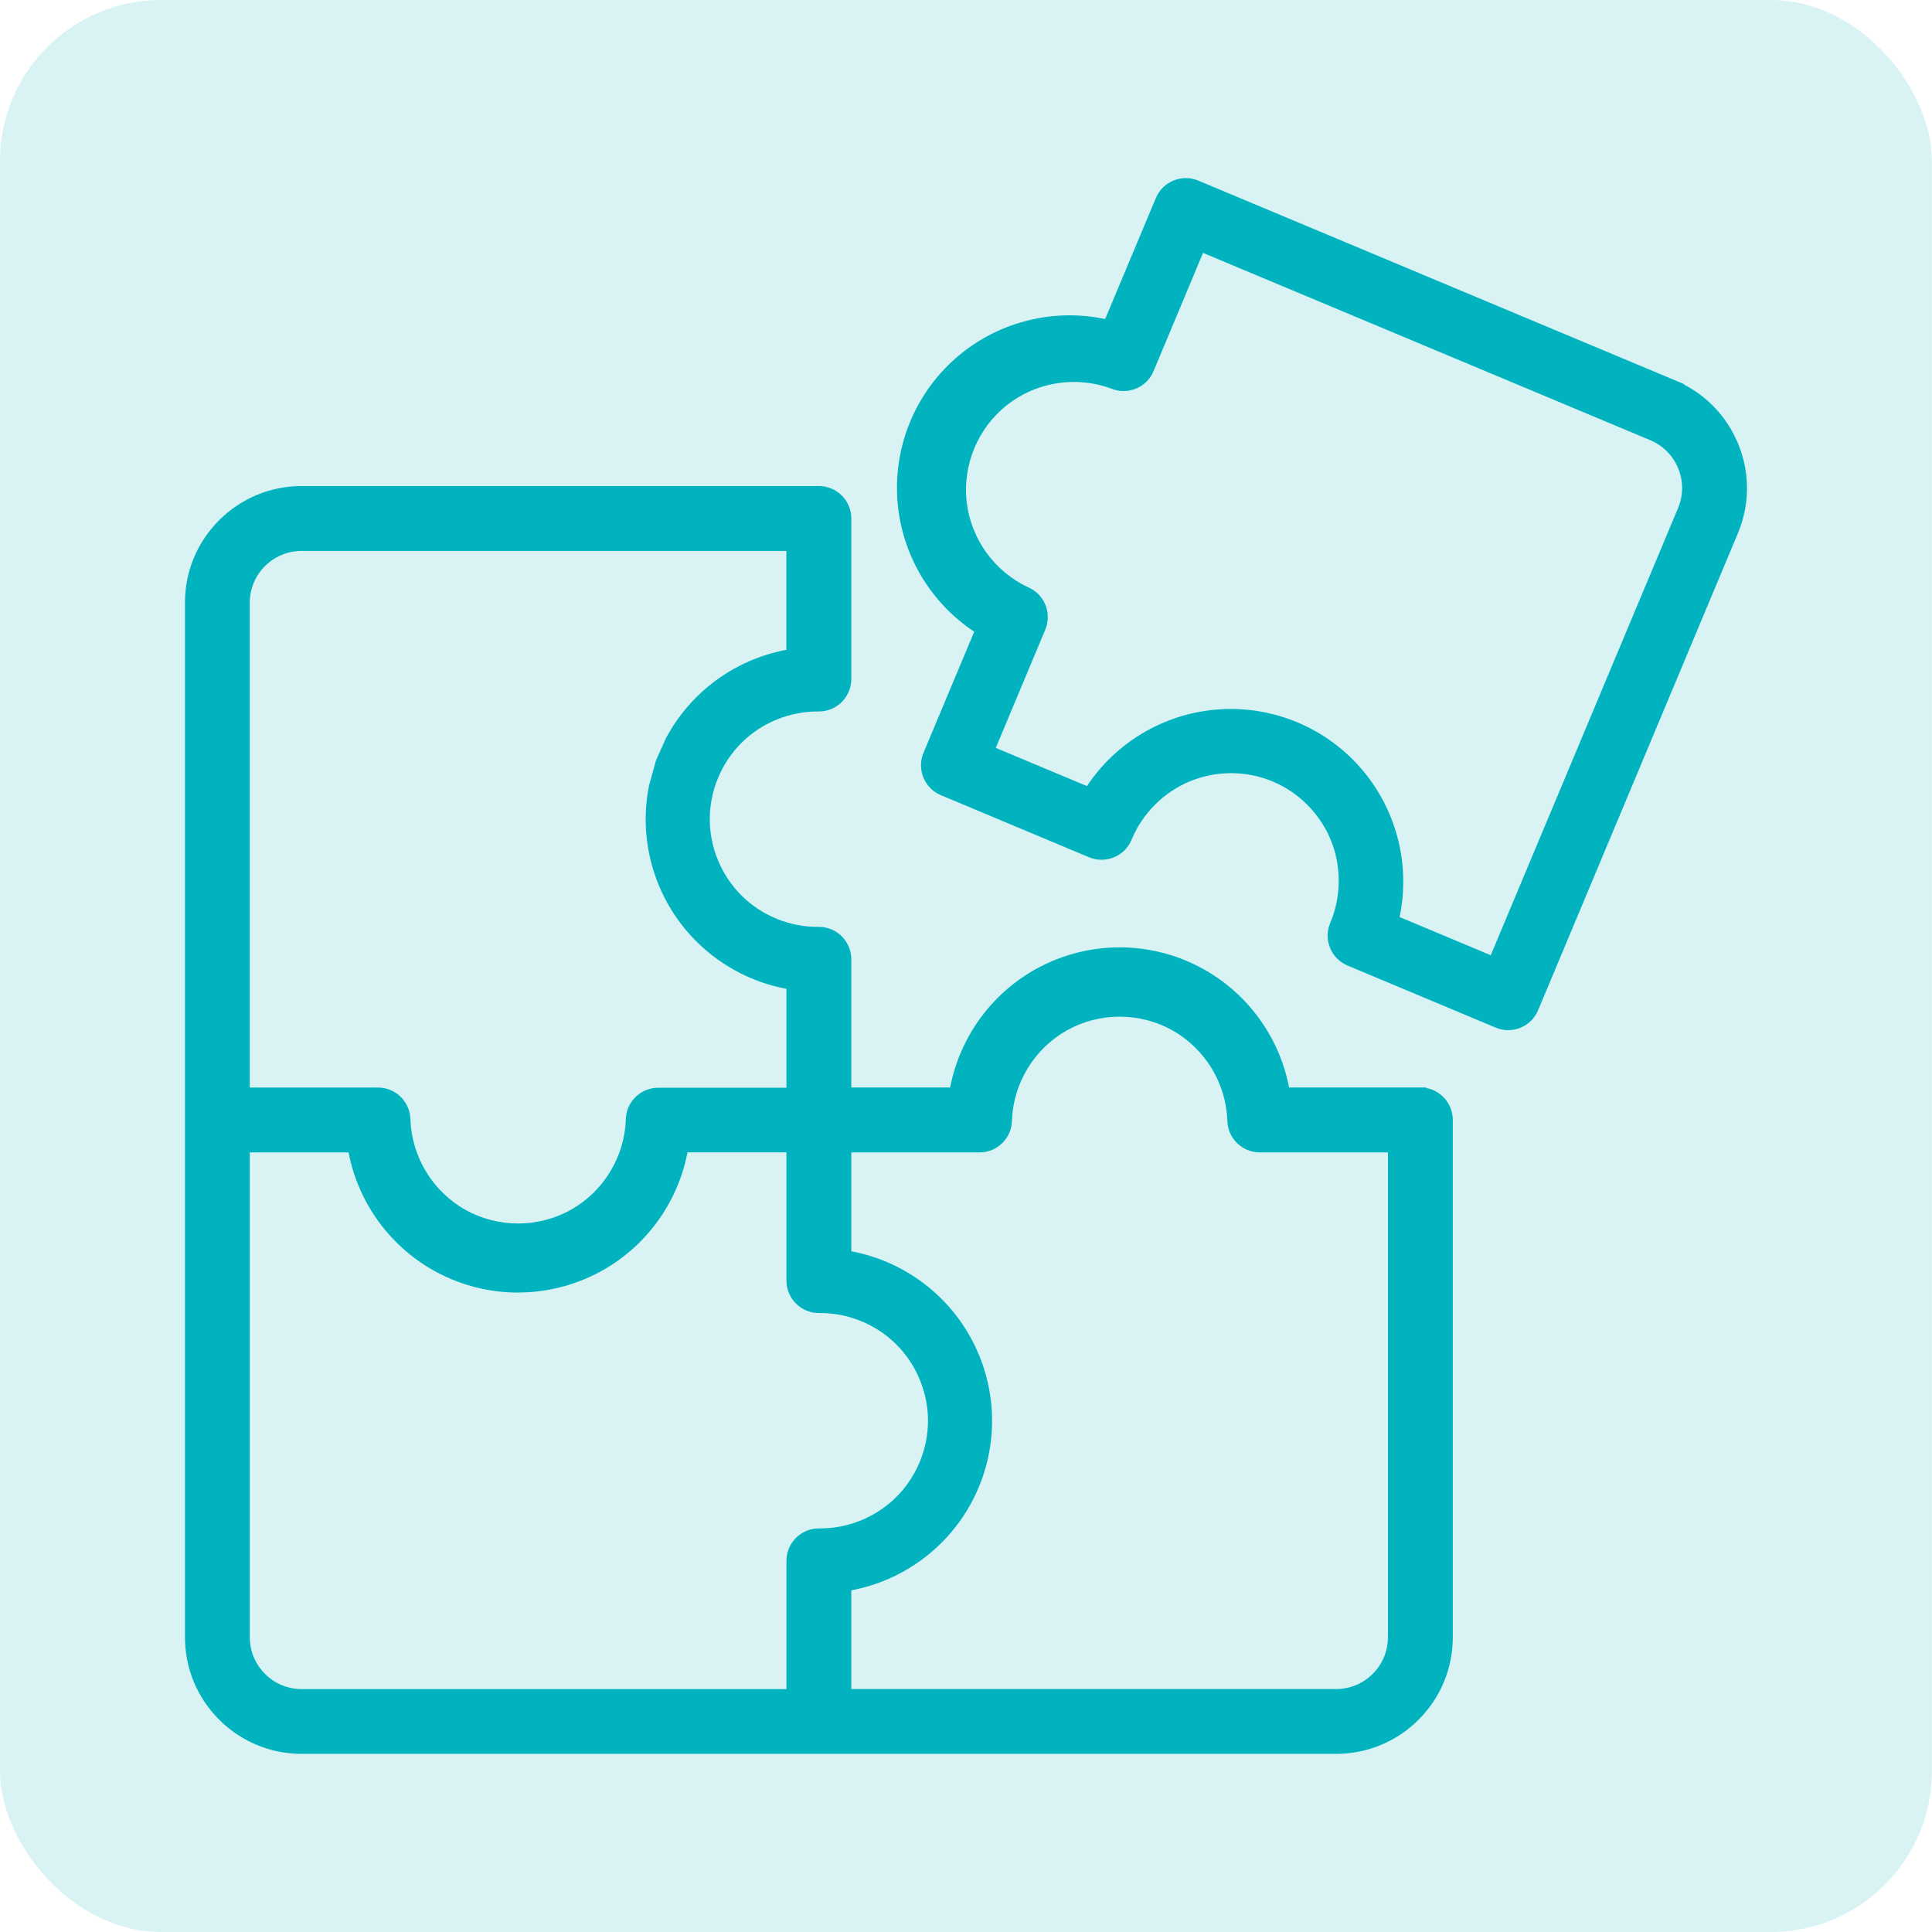
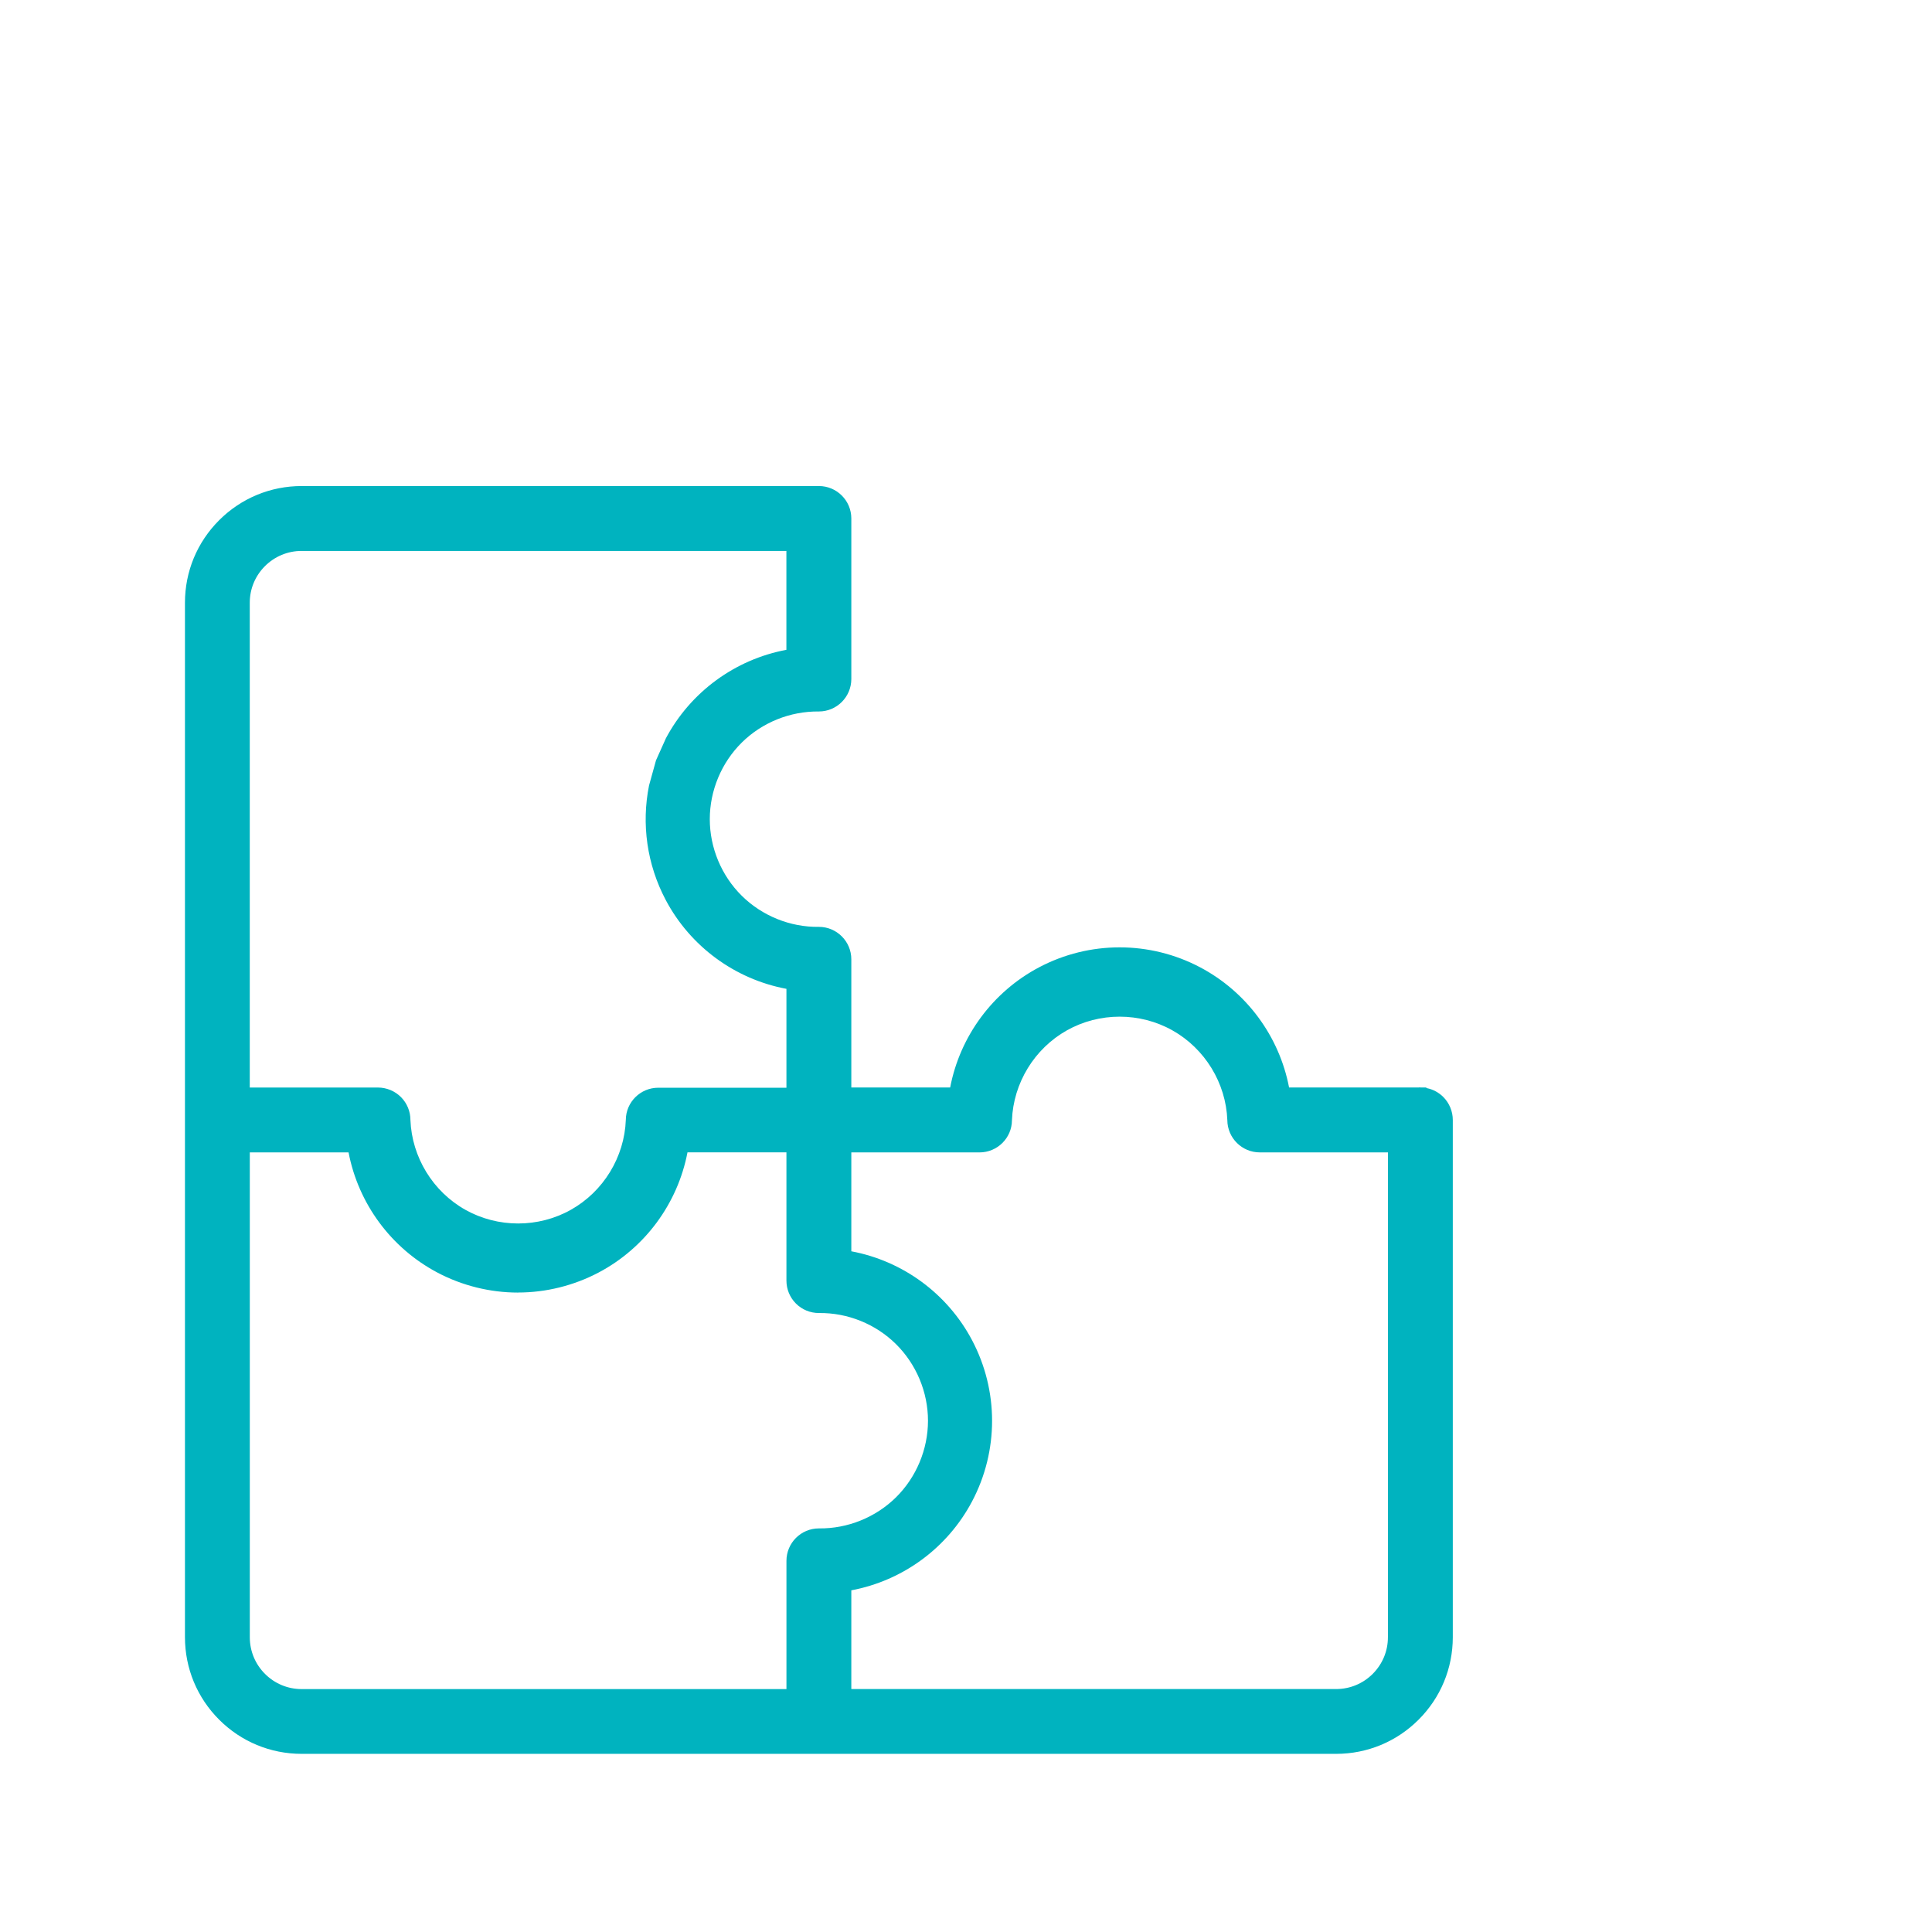
<svg xmlns="http://www.w3.org/2000/svg" id="Ebene_1" version="1.1" viewBox="0 0 1200 1200">
  <defs>
    <style>
      .st0 {
        fill: #00b3bf;
        isolation: isolate;
        opacity: .15;
      }

      .st1 {
        fill: #00b3bf;
      }
    </style>
  </defs>
-   <rect class="st0" x="-.02" width="1200" height="1200" rx="100" ry="100" />
-   <path class="st1" d="M1079.63,275.73l-.48-1.18-.03-.03c-6.65-15.45-18.28-27.95-33.12-35.65v-.3l-301.72-126.39c-10.24-4.28-22.05.57-26.34,10.79l-31.51,75.2c-31.72-6.7-65.06,1.38-90.24,22.11-27.34,22.5-41.79,56.99-38.64,92.26,2.9,32.49,20.53,61.91,47.56,79.82l-31.51,75.2c-4.28,10.24.57,22.05,10.79,26.34l92.02,38.56c4.89,2.05,10.52,2.07,15.42.07,4.98-2.03,8.87-5.89,10.98-10.91,6.73-16.36,19.97-29.61,36.31-36.36,16.34-6.75,35.07-6.71,51.38.13,16.31,6.83,29.49,20.14,36.14,36.54,6.65,16.39,6.48,35.12-.47,51.45-4.27,10.24.57,22.05,10.8,26.34l92.04,38.56c2.5,1.04,5.11,1.57,7.76,1.57s5.17-.51,7.64-1.51c4.97-2.05,8.85-5.9,10.92-10.85l124.13-296.32c7.44-17.85,7.51-37.52.18-55.41l-.02-.02ZM847.16,479.39c-22.49-27.31-56.96-41.75-92.21-38.62-32.47,2.88-61.89,20.49-79.82,47.48l-56.63-23.72,30.75-73.47c4.25-10.19-.5-21.94-10.59-26.26-20.96-9.76-35.61-30.07-38.25-53.04-2.64-23.01,7.06-46.16,25.31-60.4,18.22-14.23,42.95-18.04,64.56-9.97,10.21,4.18,21.95-.66,26.21-10.85l30.74-73.47,277.81,116.35c7.91,3.34,14.07,9.56,17.32,17.5,3.18,7.75,3.23,16.28.16,24.07l-116.59,278.32-56.62-23.72c6.66-31.7-1.43-65.02-22.16-90.2h0Z" />
  <path class="st1" d="M886.15,675.86l-.39-.39h-2.8l-1.5-.08-.14.08h-80.65c-6.09-31.83-26.42-59.44-55.26-74.67-31.31-16.51-68.69-16.51-99.99,0-28.84,15.22-49.17,42.83-55.26,74.67h-61.39v-79.64c0-11.09-9.04-20.13-20.14-20.14h-.1c-17.71.24-35.14-6.8-47.8-19.31-12.63-12.47-19.87-29.82-19.87-47.58s7.24-35.1,19.87-47.58c12.61-12.47,30.04-19.52,47.91-19.31,11.06,0,20.09-9.01,20.13-20.1v-99.78c0-11.1-9.03-20.14-20.13-20.14H187.31c-19.33.02-37.52,7.56-51.2,21.23-13.68,13.68-21.22,31.86-21.23,51.21v642.6c.03,19.35,7.57,37.52,21.24,51.19,13.67,13.67,31.85,21.21,51.21,21.23h642.6c19.33-.02,37.52-7.57,51.19-21.23,13.68-13.67,21.22-31.84,21.24-51.19v-321.3c0-5.31-2.14-10.5-5.88-14.25-2.84-2.85-6.43-4.77-10.33-5.54h0ZM413.5,458.8l-6.04,13.45-4.33,15.62c-4.79,23.9-1.34,49.03,10.37,71.14,15.29,28.9,43.03,49.2,74.97,55.18v61.42h-79.63c-11.05,0-20.05,8.93-20.13,19.93-.85,23.14-13.92,44.53-34.12,55.88-20.21,11.35-45.34,11.35-65.56,0-20.17-11.33-33.23-32.7-34.11-55.8,0-5.27-2.12-10.41-5.82-14.14-3.75-3.8-8.98-5.99-14.34-5.99h-79.63v-301.12c0-8.58,3.35-16.65,9.43-22.73,6.08-6.07,14.15-9.43,22.72-9.44h301.16v61.42c-31.95,5.98-59.67,26.27-74.97,55.18v-.02ZM321.75,802.81c17.34,0,34.63-4.29,49.99-12.38,28.84-15.21,49.17-42.83,55.27-74.67h61.46v79.64c0,5.38,2.1,10.45,5.89,14.25,3.8,3.8,8.88,5.9,14.35,5.9,17.79-.24,35.21,6.85,47.81,19.31,12.63,12.49,19.87,29.82,19.87,47.58s-7.24,35.1-19.87,47.58c-12.65,12.49-30.09,19.51-47.82,19.3h-.08c-11.11,0-20.14,9.03-20.14,20.14v79.66H187.33c-8.58,0-16.65-3.36-22.73-9.43-6.07-6.07-9.43-14.14-9.44-22.71v-301.19h61.34c6.09,31.84,26.43,59.45,55.27,74.67,15.37,8.11,32.66,12.38,49.99,12.38h0ZM528.77,987.78c31.95-5.98,59.67-26.27,74.97-55.18,16.61-31.37,16.61-68.84,0-100.22-15.3-28.91-43.03-49.2-74.97-55.18v-61.42h79.63c11.05,0,20.06-8.93,20.14-19.92.86-23.14,13.93-44.54,34.12-55.88,20.22-11.35,45.34-11.35,65.55,0,20.19,11.34,33.26,32.71,34.11,55.8.08,11.03,9.08,19.99,20.13,19.99h79.63v299.41l-.02,1.76c0,8.58-3.36,16.65-9.43,22.73-6.07,6.07-14.14,9.42-22.72,9.43h-301.14v-61.32Z" />
</svg>